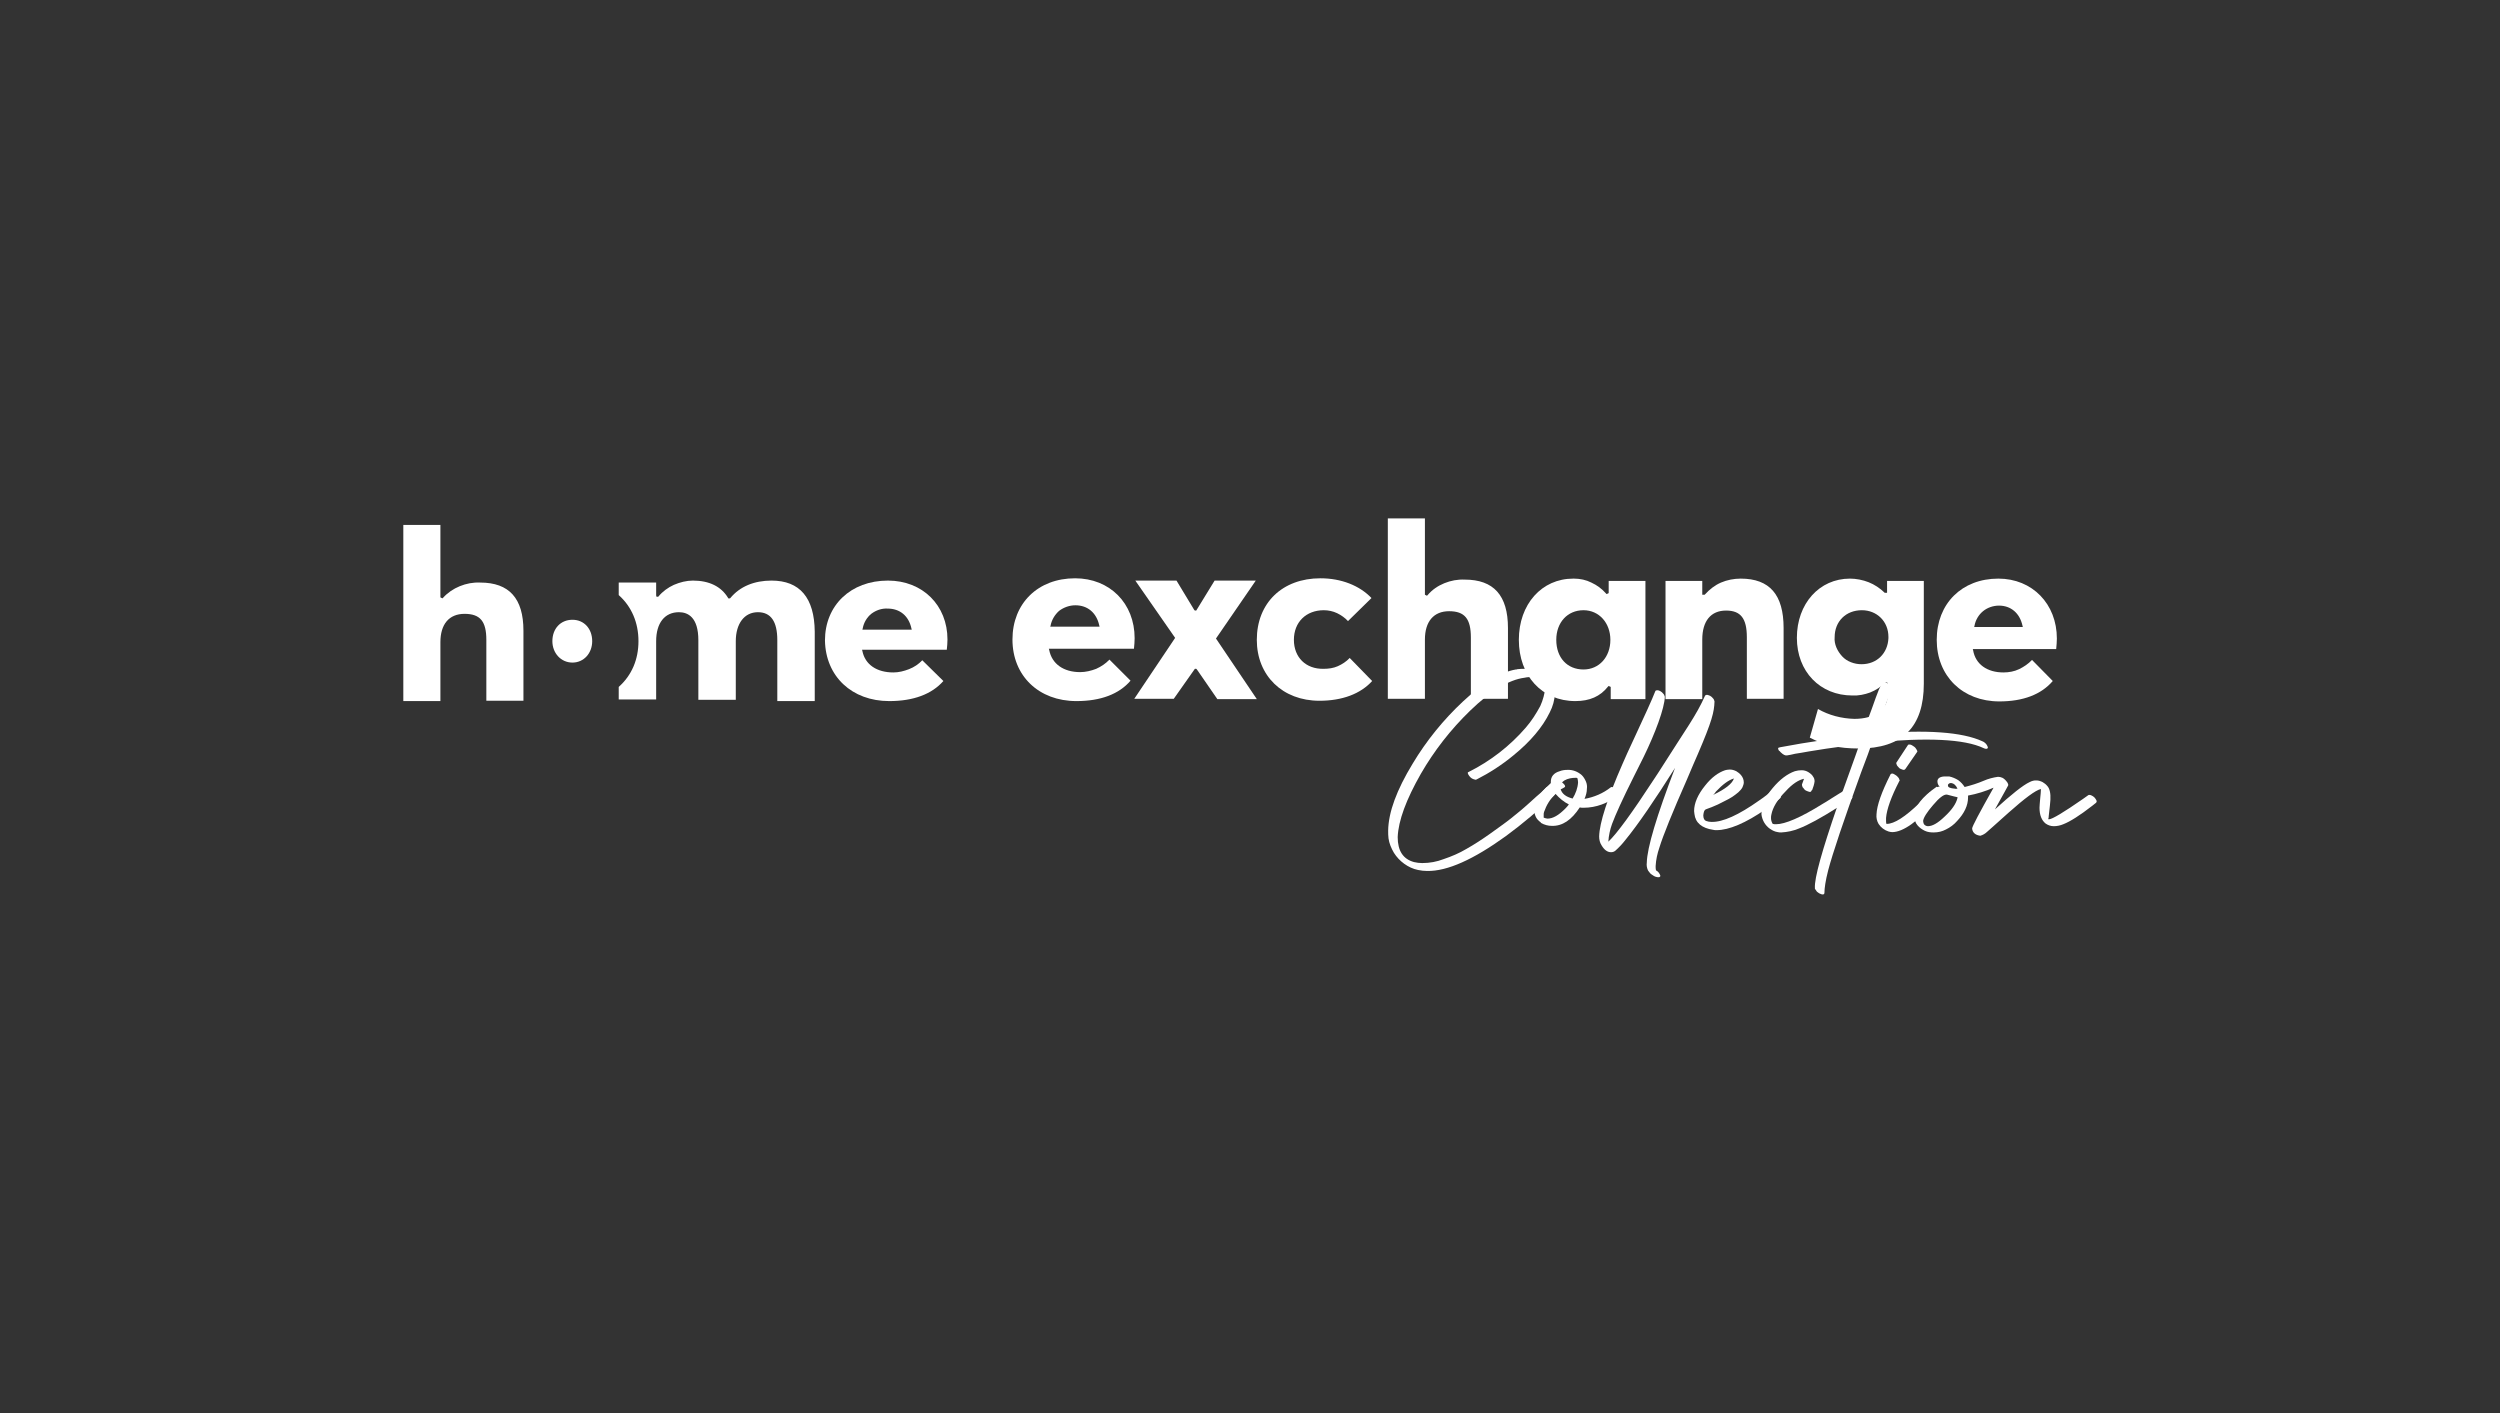
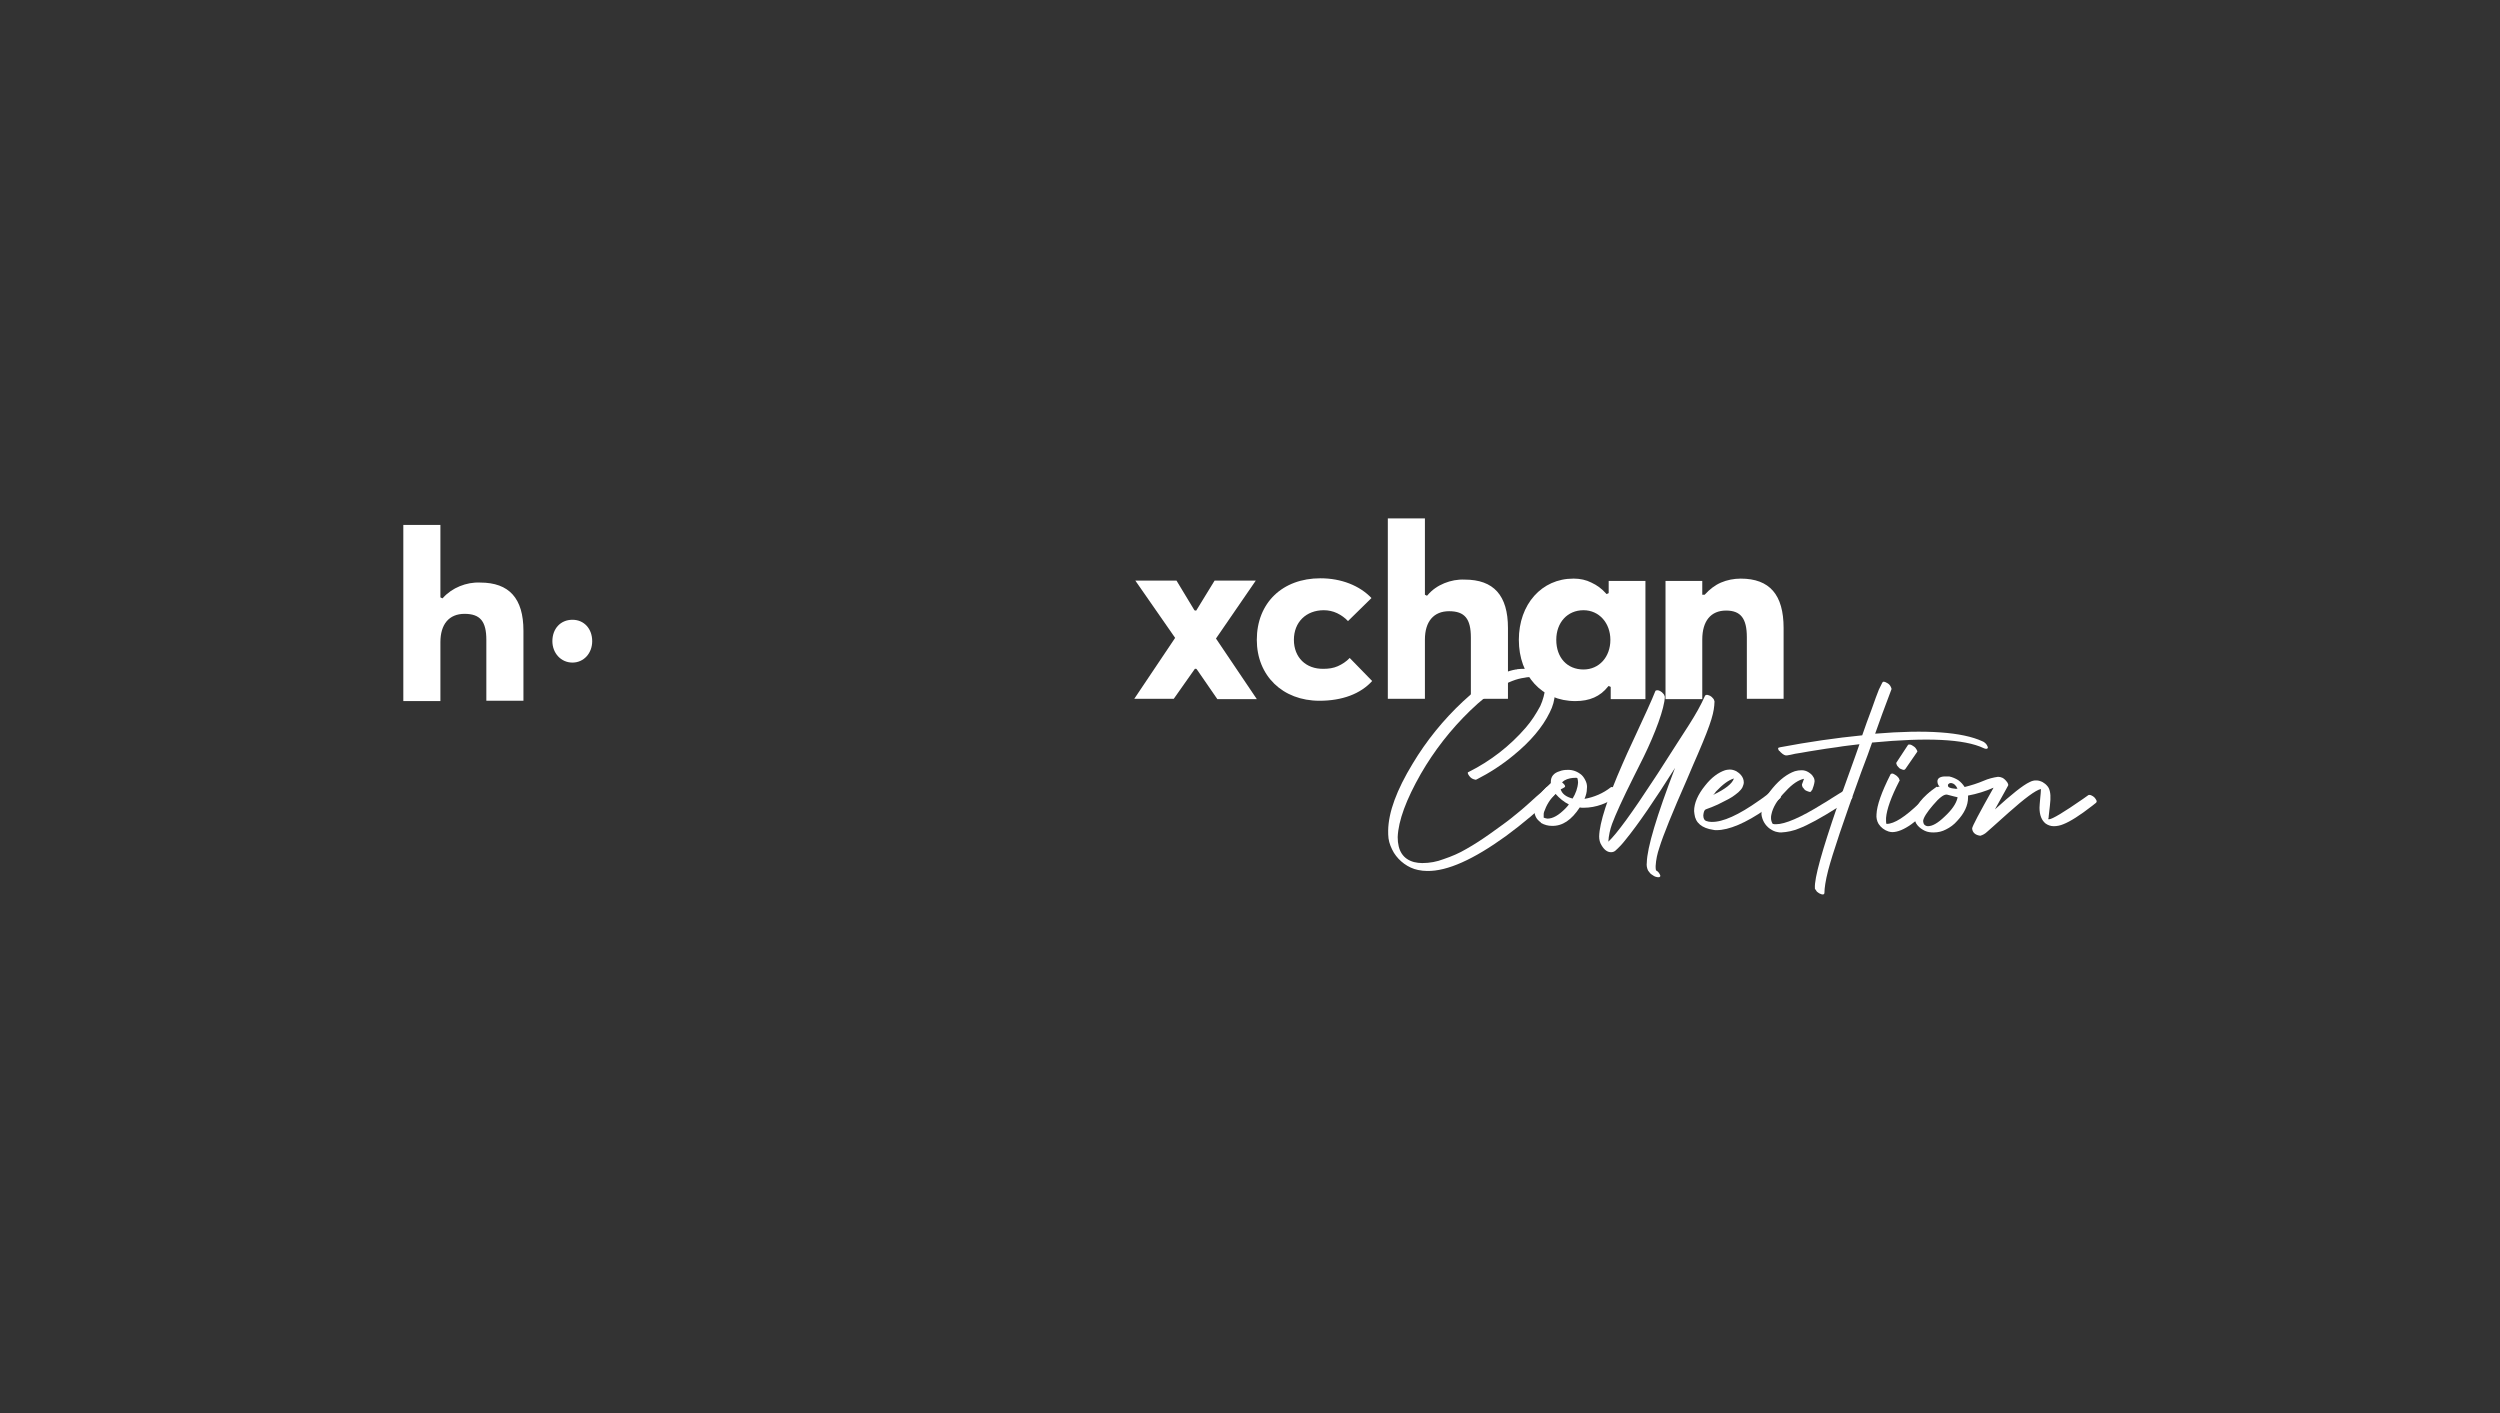
<svg xmlns="http://www.w3.org/2000/svg" width="184" height="104" viewBox="0 0 184 104" fill="none">
  <rect x="0" y="0" width="184" height="104" fill="#333333" stroke="none" />
  <g clip-path="url(#clip0_760_3977)">
    <path d="M34.192 45.179C35.344 45.179 35.795 45.736 35.795 47.093V51.576H38.525V46.415C38.525 44.04 37.473 42.877 35.344 42.877C34.818 42.853 34.318 42.95 33.842 43.143C33.366 43.337 32.94 43.628 32.614 43.992L32.564 44.04L32.414 43.967V38.636H29.684V51.6H32.414V47.263C32.414 45.954 33.04 45.179 34.192 45.179Z" fill="white" />
    <path d="M42.133 48.766C42.959 48.766 43.586 48.087 43.586 47.191C43.586 46.27 42.984 45.615 42.133 45.615C41.256 45.615 40.655 46.27 40.655 47.191C40.655 48.063 41.281 48.766 42.133 48.766Z" fill="white" />
-     <path d="M63.497 46.245C63.572 45.833 63.798 45.445 64.123 45.179C64.474 44.912 64.9 44.767 65.326 44.791C66.227 44.791 66.879 45.324 67.079 46.245L67.104 46.342H63.472L63.497 46.245ZM65.451 51.6C67.229 51.6 68.582 51.091 69.433 50.122L67.88 48.595C67.605 48.886 67.279 49.104 66.904 49.25C66.528 49.395 66.152 49.492 65.751 49.492C64.524 49.492 63.672 48.91 63.472 47.917L63.447 47.82H69.684C69.709 47.626 69.734 47.287 69.734 47.069C69.734 44.549 67.905 42.731 65.351 42.731C62.621 42.731 60.717 44.549 60.717 47.142C60.767 49.783 62.696 51.6 65.451 51.6Z" fill="white" />
-     <path d="M77.322 46.051C77.397 45.64 77.623 45.252 77.948 44.961C78.299 44.695 78.725 44.549 79.151 44.549C80.052 44.549 80.704 45.106 80.904 46.027L80.929 46.124H77.297L77.322 46.051ZM79.501 49.468C78.274 49.468 77.422 48.862 77.222 47.845L77.197 47.748H83.459C83.484 47.53 83.509 47.19 83.509 46.972C83.509 44.404 81.68 42.562 79.126 42.562C76.396 42.562 74.517 44.404 74.517 47.069C74.517 49.735 76.446 51.6 79.226 51.6C81.004 51.6 82.357 51.092 83.208 50.098L81.655 48.547C81.38 48.838 81.054 49.056 80.679 49.226C80.303 49.371 79.902 49.468 79.501 49.468Z" fill="white" />
    <path d="M118.524 47.093C118.524 48.353 117.698 49.274 116.546 49.274C115.343 49.274 114.542 48.402 114.542 47.093C114.542 45.809 115.369 44.912 116.546 44.912C117.698 44.912 118.524 45.857 118.524 47.093ZM115.844 42.586C115.819 42.586 115.819 42.586 115.794 42.586C113.465 42.586 111.787 44.476 111.787 47.093C111.787 49.734 113.49 51.6 115.945 51.6C116.997 51.6 117.773 51.261 118.349 50.534L118.399 50.486L118.549 50.558V51.455H121.104V42.756H118.399V43.652L118.249 43.725L118.199 43.677C117.898 43.337 117.548 43.071 117.122 42.877C116.746 42.683 116.295 42.586 115.844 42.586Z" fill="white" />
-     <path d="M138.988 46.875V46.972C138.938 48.087 138.136 48.886 137.009 48.886C136.734 48.886 136.483 48.838 136.233 48.741C135.982 48.644 135.757 48.499 135.581 48.305C135.406 48.111 135.256 47.893 135.156 47.651C135.055 47.408 135.005 47.142 135.03 46.899C135.03 45.736 135.857 44.912 137.034 44.912C138.136 44.912 138.988 45.736 138.988 46.875ZM136.158 42.586C133.903 42.586 132.25 44.428 132.25 46.948C132.25 49.419 133.953 51.188 136.333 51.188C136.784 51.212 137.235 51.115 137.635 50.97C138.061 50.8 138.437 50.558 138.737 50.243L138.787 50.195L138.938 50.267V51.14C138.938 52.206 137.986 52.909 136.483 52.909C135.531 52.884 134.605 52.642 133.803 52.182L133.202 54.29C134.254 54.847 135.356 55.089 136.809 55.089C140.015 55.089 141.593 53.514 141.593 50.316V42.756H138.888V43.628H138.712L138.687 43.604C138.362 43.289 137.961 43.022 137.535 42.853C137.109 42.683 136.608 42.586 136.158 42.586Z" fill="white" />
-     <path d="M145.299 46.148L145.324 46.051C145.399 45.639 145.624 45.252 145.95 44.985C146.275 44.718 146.701 44.573 147.127 44.573C148.004 44.573 148.655 45.13 148.855 46.051L148.88 46.148H145.299ZM151.385 46.996C151.385 44.452 149.582 42.586 147.077 42.586C144.397 42.586 142.543 44.428 142.543 47.093C142.543 49.759 144.447 51.624 147.152 51.624C148.905 51.624 150.233 51.115 151.084 50.122L149.557 48.571C149.281 48.862 148.955 49.08 148.605 49.25C148.254 49.419 147.853 49.492 147.453 49.492C146.25 49.492 145.399 48.886 145.223 47.868L145.198 47.772H151.335C151.36 47.505 151.385 47.239 151.385 46.996Z" fill="white" />
    <path d="M128.117 42.586C127.616 42.586 127.115 42.683 126.665 42.877C126.214 43.071 125.813 43.386 125.487 43.749L125.462 43.773H125.287V42.756H122.582V51.455H125.287V47.069C125.287 45.712 125.913 44.937 127.04 44.937C128.117 44.937 128.568 45.518 128.568 46.899V51.431H131.273V46.221C131.273 43.773 130.246 42.586 128.117 42.586Z" fill="white" />
    <path d="M95.231 47.093C95.231 45.785 96.132 44.912 97.435 44.912C97.76 44.912 98.111 44.985 98.412 45.13C98.712 45.276 98.988 45.47 99.213 45.712L100.941 44.016C100.065 43.095 98.712 42.562 97.184 42.562C94.379 42.562 92.501 44.379 92.501 47.093C92.501 49.734 94.404 51.576 97.109 51.576C98.787 51.576 100.14 51.067 100.991 50.122L99.338 48.426C99.088 48.693 98.787 48.886 98.462 49.032C98.136 49.177 97.785 49.225 97.41 49.225C96.107 49.25 95.231 48.377 95.231 47.093Z" fill="white" />
    <path d="M92.426 42.731H89.395L88.043 44.937H87.943L87.893 44.888L86.59 42.731H83.559L86.49 46.948L83.484 51.43H86.39L87.943 49.225H88.043L88.093 49.274L89.596 51.455H92.501L89.496 46.996L92.426 42.731Z" fill="white" />
-     <path d="M56.784 42.731C55.507 42.731 54.455 43.168 53.753 44.016L53.728 44.04H53.603L53.578 43.992C53.077 43.168 52.2 42.731 50.998 42.731C50.522 42.731 50.047 42.853 49.596 43.046C49.17 43.24 48.769 43.531 48.468 43.895L48.444 43.919H48.318L48.293 43.822V42.877H45.538V43.798C46.49 44.646 46.991 45.833 46.991 47.19C46.991 48.547 46.49 49.71 45.538 50.558V51.479H48.293V47.19C48.293 45.857 48.919 45.058 49.971 45.058C50.623 45.058 51.399 45.421 51.399 47.117V51.503H54.154V47.19C54.154 45.906 54.78 45.058 55.782 45.058C56.734 45.058 57.21 45.736 57.21 47.117V51.6H57.135H59.965V46.487C59.94 43.992 58.863 42.731 56.784 42.731Z" fill="white" />
    <path d="M104.874 51.431V47.069C104.874 45.736 105.526 44.985 106.653 44.985C107.805 44.985 108.256 45.542 108.256 46.923V51.431H110.986V46.221C110.986 43.822 109.934 42.659 107.805 42.659C107.279 42.635 106.778 42.731 106.302 42.925C105.826 43.119 105.4 43.41 105.075 43.798L105.025 43.846L104.874 43.773V38.152H102.144V51.431H104.874Z" fill="white" />
    <path d="M108.681 57.367C108.656 57.367 108.631 57.391 108.606 57.391C108.506 57.367 108.405 57.343 108.33 57.294C108.255 57.246 108.18 57.173 108.13 57.1C108.08 57.028 108.03 56.955 108.03 56.882C108.03 56.858 108.03 56.834 108.055 56.834C108.08 56.834 108.08 56.81 108.105 56.81C109.708 56.01 111.135 54.895 112.288 53.563C112.713 53.078 113.064 52.521 113.365 51.963C113.565 51.527 113.69 51.043 113.74 50.582C113.74 50.485 113.74 50.364 113.69 50.267C113.665 50.17 113.59 50.073 113.515 50.001C113.314 49.88 113.064 49.831 112.814 49.831C112.613 49.831 112.413 49.831 112.212 49.88C111.06 50.025 109.708 50.849 108.205 52.303C106.777 53.684 105.55 55.259 104.573 56.955C103.496 58.845 102.92 60.396 102.87 61.607C102.87 62.625 103.271 63.231 104.072 63.449C104.273 63.497 104.473 63.522 104.673 63.522C105.224 63.522 105.75 63.425 106.251 63.231C106.827 63.037 107.403 62.795 107.929 62.48C108.531 62.141 109.082 61.777 109.633 61.389C110.234 60.953 110.76 60.59 111.186 60.251C111.611 59.911 112.062 59.548 112.513 59.136C112.964 58.724 113.264 58.457 113.415 58.336C113.565 58.191 113.69 58.07 113.815 57.949C113.84 57.924 113.866 57.924 113.916 57.9C114.041 57.9 114.166 57.997 114.316 58.191C114.366 58.264 114.417 58.36 114.417 58.457C114.417 58.482 114.391 58.53 114.366 58.554C113.264 59.62 112.087 60.614 110.835 61.535C108.455 63.255 106.527 64.127 105.049 64.103C104.824 64.103 104.598 64.079 104.373 64.031C103.997 63.958 103.646 63.788 103.346 63.57C103.045 63.352 102.795 63.086 102.594 62.77C102.394 62.431 102.244 62.068 102.194 61.704C102.169 61.511 102.169 61.317 102.169 61.123C102.194 59.766 102.795 58.142 103.972 56.204C104.974 54.532 106.226 52.981 107.679 51.624C109.157 50.243 110.459 49.468 111.561 49.274C111.611 49.274 111.636 49.274 111.686 49.25C111.887 49.225 112.087 49.225 112.288 49.225C112.788 49.225 113.264 49.371 113.665 49.613C113.916 49.783 114.091 49.977 114.241 50.243C114.366 50.485 114.442 50.776 114.442 51.043C114.417 51.527 114.291 51.988 114.066 52.424C113.54 53.514 112.638 54.58 111.386 55.598C110.534 56.301 109.633 56.882 108.681 57.367Z" fill="white" />
    <path d="M114.968 57.585C115.118 57.706 115.193 57.803 115.193 57.876C115.193 57.925 115.118 57.973 115.018 58.021C114.968 58.046 114.918 58.07 114.867 58.094C114.968 58.433 115.268 58.651 115.744 58.773C115.97 58.409 116.12 57.997 116.145 57.585C116.145 57.464 116.12 57.367 116.095 57.27C116.07 57.246 116.02 57.246 115.97 57.246C115.694 57.246 115.393 57.294 115.143 57.44C115.068 57.488 115.018 57.537 114.968 57.585ZM114.492 58.433C114.091 58.797 113.816 59.257 113.64 59.766C113.615 59.839 113.615 59.911 113.615 59.96C113.615 60.033 113.615 60.105 113.615 60.178C113.715 60.226 113.79 60.226 113.891 60.251C114.291 60.251 114.717 60.008 115.218 59.499C115.318 59.403 115.393 59.306 115.469 59.209C115.093 59.015 114.767 58.748 114.492 58.433ZM114.141 57.634C114.141 57.609 114.141 57.585 114.141 57.585C114.141 57.561 114.141 57.561 114.141 57.537C114.141 57.149 114.367 56.883 114.792 56.761C114.968 56.689 115.168 56.664 115.343 56.664C115.744 56.64 116.12 56.786 116.42 57.052C116.546 57.173 116.646 57.343 116.721 57.513C116.796 57.682 116.821 57.876 116.796 58.046C116.796 58.312 116.721 58.554 116.621 58.797C117.322 58.676 117.998 58.385 118.549 57.949C118.574 57.925 118.599 57.925 118.624 57.925C118.7 57.925 118.8 57.973 118.85 58.021C118.925 58.07 118.975 58.143 119.025 58.215C119.075 58.288 119.125 58.361 119.125 58.433C119.125 58.458 119.1 58.506 119.075 58.53C118.374 59.112 117.472 59.451 116.546 59.451C116.445 59.451 116.37 59.451 116.27 59.427C115.669 60.348 114.993 60.808 114.216 60.784C113.941 60.784 113.665 60.711 113.415 60.566C113.415 60.541 113.39 60.541 113.39 60.517C113.239 60.42 113.114 60.275 113.039 60.13C112.964 59.96 112.914 59.79 112.914 59.621C112.914 59.112 113.189 58.579 113.74 58.021C113.891 57.876 114.016 57.755 114.141 57.634Z" fill="white" />
    <path d="M121.88 64.055C122.056 64.152 122.156 64.297 122.206 64.467C122.206 64.491 122.181 64.515 122.156 64.539C122.131 64.564 122.106 64.564 122.081 64.564H122.056C121.93 64.564 121.78 64.515 121.68 64.442C121.555 64.37 121.455 64.297 121.379 64.176C121.329 64.127 121.304 64.079 121.279 64.03C121.204 63.861 121.179 63.667 121.204 63.497C121.229 62.383 121.93 60.056 123.283 56.519C121.78 58.894 120.578 60.662 119.626 61.825C119.401 62.116 119.15 62.383 118.875 62.625C118.775 62.698 118.674 62.722 118.574 62.722C118.299 62.722 118.073 62.552 117.873 62.213C117.748 62.019 117.698 61.801 117.698 61.559C117.723 60.565 118.299 58.772 119.426 56.204C119.601 55.792 119.877 55.186 120.252 54.386C120.929 52.933 121.63 51.406 121.83 50.873C121.83 50.849 121.855 50.825 121.88 50.825C121.905 50.825 121.93 50.8 121.955 50.8C122.056 50.8 122.131 50.825 122.206 50.873C122.281 50.921 122.356 50.97 122.406 51.043C122.481 51.115 122.506 51.188 122.532 51.285C122.506 52.133 121.83 53.95 120.979 55.695C120.828 56.01 120.578 56.495 120.252 57.149C119.426 58.797 118.9 59.96 118.649 60.638C118.499 61.05 118.399 61.51 118.374 61.947C119 61.365 120.127 59.814 121.755 57.318C121.955 57.028 122.131 56.737 122.306 56.47C124.034 53.732 124.861 52.642 125.487 51.212C125.487 51.188 125.512 51.188 125.537 51.164C125.562 51.164 125.587 51.139 125.612 51.139C125.712 51.139 125.788 51.188 125.863 51.212C125.938 51.261 126.013 51.309 126.063 51.382C126.138 51.455 126.163 51.527 126.188 51.624C126.163 52.4 126.013 53.054 124.961 55.501C124.786 55.913 124.51 56.519 124.16 57.367C123.083 59.814 122.406 61.486 122.131 62.383C121.98 62.819 121.88 63.279 121.855 63.74C121.855 63.861 121.855 63.958 121.88 64.055Z" fill="white" />
    <path d="M126.089 58.506C126.99 58.07 127.491 57.682 127.617 57.295C127.216 57.416 126.79 57.731 126.289 58.264C126.239 58.361 126.164 58.434 126.089 58.506ZM125.538 59.572C125.437 59.621 125.387 59.766 125.362 60.008C125.362 60.227 125.437 60.372 125.563 60.42C125.688 60.469 125.838 60.493 125.963 60.493C126.79 60.517 127.967 59.984 129.47 58.918C129.871 58.652 130.196 58.385 130.497 58.118C130.522 58.094 130.547 58.094 130.572 58.094C130.697 58.094 130.848 58.191 130.973 58.385C131.023 58.458 131.073 58.555 131.073 58.652C131.073 58.676 131.048 58.724 131.023 58.748C130.697 59.039 130.347 59.306 129.971 59.548C128.468 60.59 127.241 61.099 126.339 61.099C126.264 61.099 126.164 61.099 126.089 61.075C125.262 60.953 124.786 60.566 124.711 59.912C124.711 59.839 124.686 59.766 124.686 59.694C124.686 59.112 124.962 58.482 125.488 57.828C125.963 57.222 126.464 56.858 126.965 56.689C127.065 56.665 127.166 56.64 127.291 56.64H127.341C127.491 56.64 127.642 56.689 127.792 56.761C127.917 56.834 128.042 56.931 128.142 57.052C128.268 57.198 128.343 57.392 128.343 57.585C128.343 57.706 128.293 57.828 128.243 57.949C128.168 58.094 128.067 58.191 127.942 58.312C127.792 58.434 127.642 58.555 127.491 58.652C127.341 58.748 127.166 58.845 126.965 58.942C126.79 59.039 126.615 59.112 126.439 59.209C126.264 59.282 126.114 59.354 125.988 59.403C125.863 59.451 125.738 59.5 125.663 59.524L125.538 59.572Z" fill="white" />
    <path d="M133.327 58.191C133.327 58.215 133.302 58.239 133.277 58.264C133.252 58.288 133.227 58.288 133.202 58.288C133.102 58.264 133.027 58.239 132.926 58.191C132.826 58.143 132.776 58.07 132.726 57.997C132.676 57.949 132.651 57.925 132.651 57.876C132.626 57.828 132.626 57.779 132.626 57.731L132.776 57.319C132.4 57.391 131.925 57.682 131.424 58.239C130.822 58.845 130.472 59.427 130.372 59.96C130.347 60.033 130.347 60.13 130.347 60.227C130.347 60.372 130.397 60.517 130.472 60.638C130.547 60.663 130.647 60.663 130.722 60.663C131.373 60.663 132.526 60.178 134.154 59.16C134.304 59.088 134.504 58.942 134.78 58.773C135.231 58.482 135.531 58.312 135.682 58.215C135.707 58.191 135.732 58.191 135.757 58.191C135.857 58.215 135.957 58.239 136.032 58.288C136.107 58.336 136.182 58.409 136.233 58.482C136.283 58.554 136.333 58.627 136.333 58.7C136.333 58.724 136.333 58.724 136.308 58.748C136.308 58.773 136.283 58.773 136.283 58.797C136.107 58.894 135.782 59.088 135.331 59.378C134.028 60.202 133.052 60.735 132.4 60.978C132 61.147 131.549 61.244 131.098 61.268C131.023 61.268 130.923 61.268 130.848 61.244C130.647 61.22 130.447 61.123 130.271 61.002C130.096 60.881 129.946 60.711 129.846 60.541C129.745 60.372 129.67 60.154 129.645 59.96C129.645 59.911 129.645 59.863 129.645 59.815C129.645 59.257 129.921 58.651 130.472 57.997C130.998 57.367 131.549 56.955 132.1 56.761C132.275 56.713 132.425 56.689 132.601 56.689C132.776 56.689 132.951 56.737 133.102 56.834C133.252 56.931 133.377 57.028 133.452 57.173C133.527 57.27 133.553 57.391 133.553 57.513C133.528 57.731 133.452 57.949 133.377 58.143C133.352 58.143 133.352 58.167 133.327 58.191Z" fill="white" />
    <path d="M138.537 50.243C138.587 50.146 138.687 50.146 138.887 50.267C138.912 50.292 138.937 50.292 138.937 50.292C139.012 50.34 139.063 50.389 139.113 50.461C139.163 50.534 139.188 50.607 139.213 50.679C139.213 50.704 139.213 50.704 139.213 50.728L139.113 50.994C138.712 52.061 138.336 53.054 138.011 53.999C141.793 53.684 144.423 53.878 145.9 54.556C145.975 54.581 146.051 54.629 146.126 54.702C146.201 54.775 146.251 54.847 146.276 54.92C146.276 54.944 146.276 54.944 146.301 54.968C146.326 55.065 146.276 55.114 146.176 55.114C146.126 55.114 146.051 55.09 146.001 55.065C144.573 54.387 141.818 54.266 137.785 54.653C137.635 55.114 137.359 55.841 136.984 56.834C135.681 60.42 134.88 62.819 134.554 64.055C134.354 64.83 134.279 65.388 134.279 65.703C134.279 65.824 134.204 65.848 134.078 65.824C134.028 65.8 134.003 65.8 133.953 65.775C133.878 65.751 133.803 65.678 133.728 65.63C133.678 65.557 133.627 65.485 133.577 65.412C133.577 65.388 133.577 65.363 133.577 65.363C133.527 64.636 134.103 62.601 135.255 59.257C135.431 58.748 135.706 57.997 136.082 56.955C136.433 55.962 136.708 55.235 136.858 54.775C136.307 54.847 135.756 54.896 135.205 54.992C134.654 55.065 134.153 55.138 133.728 55.211C133.302 55.283 132.926 55.332 132.575 55.404C132.225 55.453 131.974 55.501 131.799 55.55L131.524 55.598C131.398 55.623 131.248 55.55 131.073 55.38C131.048 55.356 131.048 55.356 131.023 55.332C131.023 55.307 130.998 55.283 130.972 55.283C130.947 55.259 130.947 55.259 130.922 55.235C130.922 55.211 130.897 55.211 130.897 55.186C130.897 55.162 130.897 55.162 130.872 55.138C130.872 55.114 130.872 55.114 130.872 55.09V55.065C130.872 55.065 130.872 55.041 130.897 55.041L130.922 55.017H130.947L131.048 54.992C133.101 54.605 135.105 54.314 137.059 54.12C137.284 53.466 137.51 52.836 137.76 52.182C137.986 51.528 138.161 51.067 138.286 50.752L138.537 50.243Z" fill="white" />
    <path d="M140.24 56.591C140.215 56.616 140.215 56.616 140.19 56.64C140.165 56.64 140.14 56.664 140.14 56.664C140.04 56.664 139.965 56.616 139.89 56.591C139.814 56.567 139.739 56.495 139.689 56.422C139.614 56.349 139.589 56.276 139.564 56.179C139.564 56.155 139.564 56.131 139.589 56.107L140.416 54.847C140.441 54.823 140.441 54.823 140.466 54.798C140.491 54.798 140.516 54.798 140.541 54.798C140.641 54.798 140.716 54.847 140.791 54.895C140.866 54.944 140.942 54.992 140.992 55.065C141.042 55.138 141.092 55.21 141.117 55.283C141.117 55.307 141.117 55.331 141.092 55.356L140.24 56.591ZM139.138 57.003C139.138 56.979 139.163 56.979 139.188 56.955C139.213 56.955 139.238 56.931 139.238 56.931C139.339 56.931 139.414 56.979 139.489 57.028C139.564 57.076 139.639 57.124 139.689 57.197C139.764 57.27 139.789 57.343 139.814 57.44C139.814 57.464 139.814 57.488 139.789 57.488C139.188 58.651 138.863 59.572 138.813 60.202C138.813 60.25 138.813 60.299 138.813 60.371C138.813 60.468 138.813 60.565 138.838 60.638H138.863C139.414 60.638 140.215 60.129 141.292 59.087C141.568 58.821 141.818 58.554 142.019 58.336L142.044 58.312C142.069 58.312 142.069 58.312 142.094 58.312C142.194 58.312 142.319 58.409 142.444 58.603C142.494 58.675 142.545 58.772 142.545 58.869C142.545 58.918 142.519 58.942 142.494 58.966C141.142 60.468 140.065 61.244 139.263 61.244C139.163 61.244 139.088 61.22 138.988 61.195C138.687 61.098 138.437 60.905 138.262 60.638C138.136 60.42 138.086 60.178 138.111 59.935C138.136 59.281 138.487 58.288 139.138 57.003Z" fill="white" />
    <path d="M144.072 58.045C143.947 57.779 143.796 57.658 143.621 57.633C143.571 57.633 143.496 57.633 143.471 57.658C143.421 57.682 143.37 57.73 143.37 57.779C143.37 57.803 143.37 57.803 143.37 57.827C143.37 57.949 143.546 58.021 143.871 58.045C143.922 58.07 143.997 58.045 144.072 58.045ZM141.542 60.42C141.542 60.493 141.567 60.566 141.592 60.638C141.617 60.687 141.667 60.735 141.717 60.759C141.768 60.784 141.818 60.808 141.893 60.808C142.218 60.808 142.619 60.59 143.12 60.105C143.646 59.62 143.972 59.16 144.072 58.724C144.072 58.7 144.072 58.7 144.072 58.675C144.022 58.675 143.771 58.603 143.295 58.482C143.27 58.482 143.27 58.482 143.245 58.482C143.045 58.482 142.719 58.724 142.268 59.257C141.818 59.79 141.567 60.178 141.542 60.42ZM142.619 57.924C142.644 57.9 142.669 57.9 142.694 57.9C142.719 57.9 142.744 57.9 142.769 57.924C142.669 57.803 142.594 57.682 142.594 57.512C142.594 57.294 142.769 57.173 143.07 57.149C143.12 57.149 143.17 57.149 143.22 57.149C143.245 57.149 143.245 57.149 143.245 57.149H143.27H143.295C143.32 57.149 143.32 57.149 143.345 57.149C143.37 57.149 143.37 57.149 143.37 57.149C143.37 57.149 143.396 57.149 143.421 57.149H143.471C143.696 57.197 143.922 57.294 144.122 57.416C144.322 57.561 144.473 57.73 144.598 57.924C145.074 57.803 145.55 57.658 146 57.464C146.326 57.319 146.702 57.222 147.052 57.173C147.153 57.173 147.278 57.197 147.378 57.246C147.528 57.319 147.653 57.464 147.754 57.609C147.779 57.658 147.779 57.682 147.804 57.73C147.804 57.755 147.804 57.779 147.804 57.803C147.804 57.803 147.478 58.409 146.827 59.572C148.054 58.457 148.906 57.779 149.382 57.561C149.457 57.512 149.557 57.488 149.632 57.464C149.707 57.44 149.782 57.44 149.883 57.44C150.033 57.44 150.183 57.488 150.333 57.561C150.459 57.633 150.584 57.73 150.684 57.852C150.859 58.045 150.935 58.385 150.91 58.869C150.91 59.015 150.859 59.402 150.784 60.081C150.784 60.154 150.784 60.202 150.759 60.226C150.759 60.251 150.759 60.275 150.759 60.299C150.759 60.299 150.784 60.299 150.809 60.299C151.035 60.299 151.886 59.79 153.314 58.797C153.514 58.651 153.615 58.579 153.69 58.53C153.715 58.506 153.74 58.506 153.79 58.506C153.865 58.506 153.965 58.554 154.04 58.603C154.116 58.651 154.166 58.7 154.216 58.772C154.266 58.845 154.316 58.918 154.316 58.99C154.316 59.015 154.291 59.063 154.266 59.087C154.216 59.136 154.116 59.209 153.99 59.306C153.089 60.008 152.362 60.469 151.861 60.662C151.636 60.759 151.385 60.808 151.16 60.808C150.935 60.808 150.734 60.735 150.559 60.614C150.258 60.372 150.108 59.984 150.108 59.451C150.108 59.306 150.133 59.087 150.158 58.772C150.183 58.506 150.208 58.288 150.208 58.167V58.07C149.807 58.167 149.031 58.748 147.829 59.814C146.902 60.638 146.376 61.123 146.226 61.244C146.101 61.365 145.925 61.462 145.75 61.511C145.374 61.462 145.174 61.268 145.149 60.977C145.149 60.832 145.675 59.839 146.727 57.973C146.126 58.239 145.499 58.433 144.848 58.554V58.7C144.848 59.281 144.573 59.863 144.047 60.42C143.821 60.687 143.521 60.905 143.22 61.05C142.945 61.196 142.644 61.268 142.319 61.268C142.093 61.268 141.868 61.244 141.667 61.147C141.467 61.05 141.292 60.929 141.141 60.759C140.966 60.566 140.891 60.299 140.891 60.057C140.891 59.378 141.467 58.651 142.544 57.9C142.594 57.949 142.619 57.924 142.619 57.924Z" fill="white" />
  </g>
  <defs>
    <clipPath id="clip0_760_3977">
      <rect width="124.632" height="27.696" fill="white" transform="translate(29.684 38.152)" />
    </clipPath>
  </defs>
</svg>